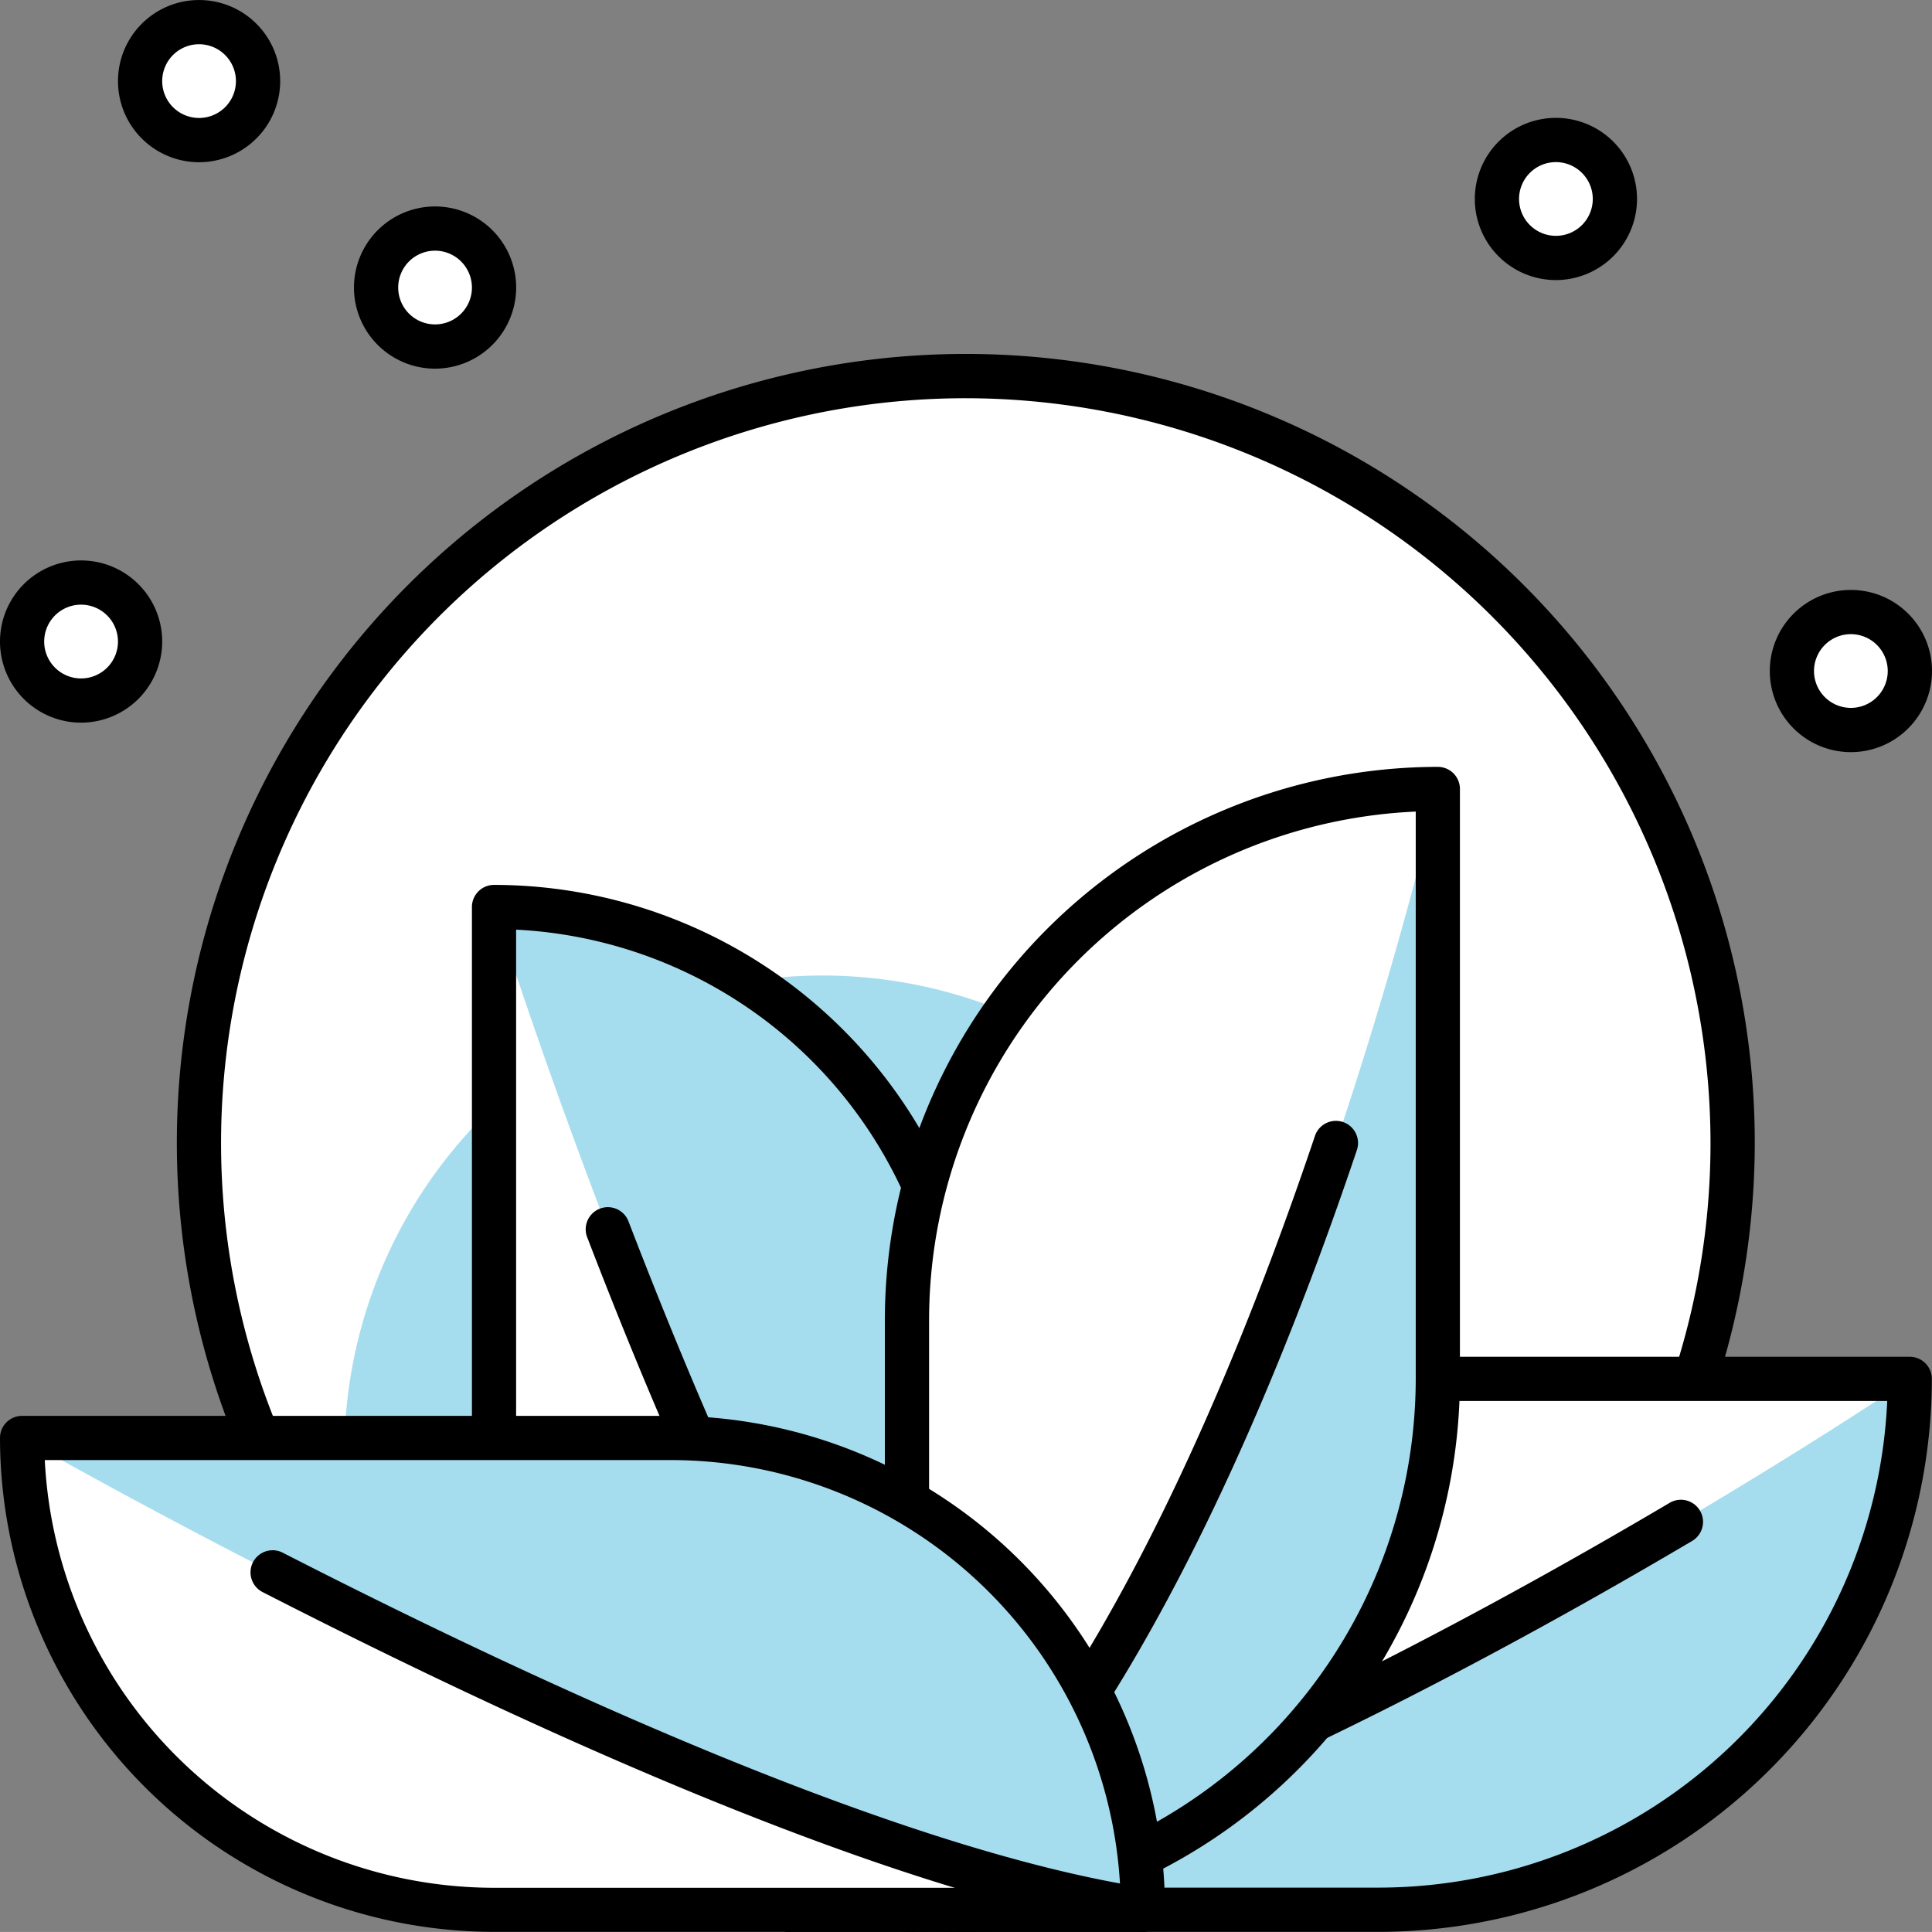
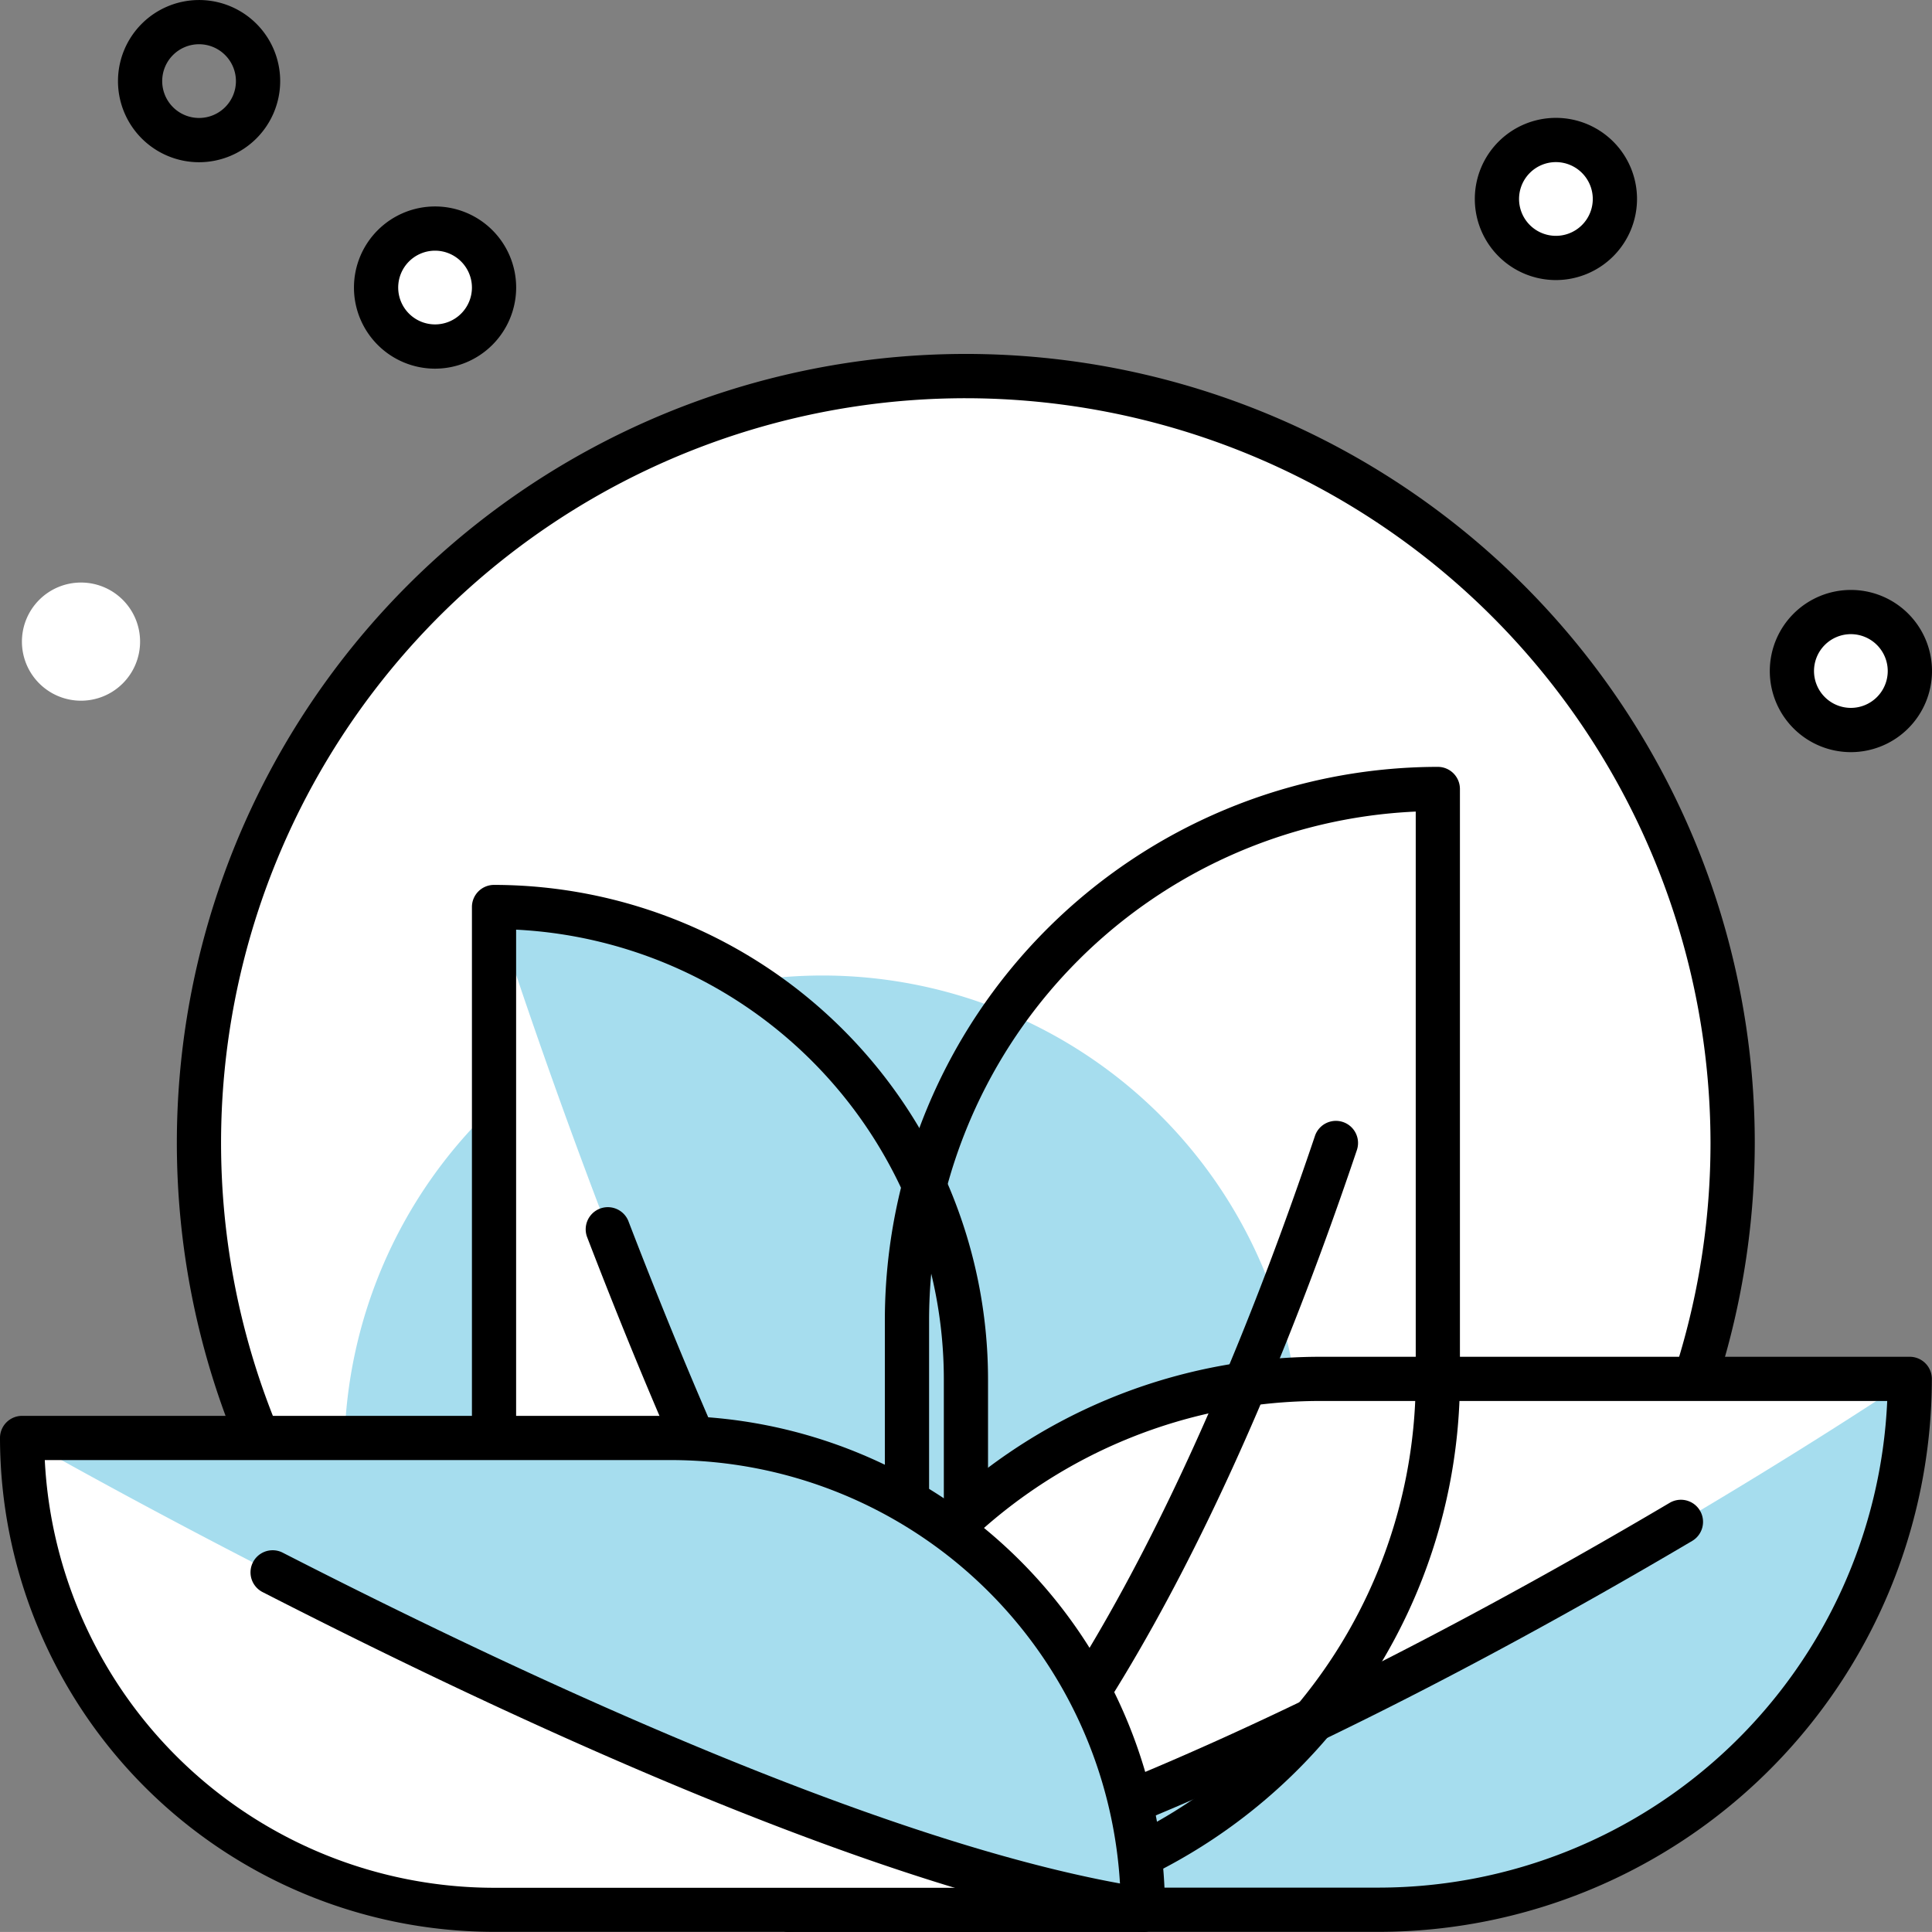
<svg xmlns="http://www.w3.org/2000/svg" width="81.758" height="81.755" viewBox="0 0 81.758 81.755">
  <rect x="0" y="0" width="81.758" height="81.755" fill="#808080" stroke="none" />
  <g id="member_icon_2" transform="translate(-729.329 -1669.648)">
    <path id="Path_102" data-name="Path 102" d="M802.653,1718.016a32.451,32.451,0,1,0-32.45,32.451,32.45,32.45,0,0,0,32.45-32.451" fill="#fff" />
    <path id="Path_103" data-name="Path 103" d="M770.2,1750.467a20.234,20.234,0,1,0-24.7-11.416,32.45,32.45,0,0,0,24.7,11.416" fill="#a6ddee" />
    <path id="Path_104" data-name="Path 104" d="M770.2,1751.4a33.387,33.387,0,1,1,33.387-33.387A33.424,33.424,0,0,1,770.2,1751.4m0-64.9a31.515,31.515,0,1,0,31.514,31.514A31.55,31.55,0,0,0,770.2,1686.5" />
    <path id="Path_105" data-name="Path 105" d="M750.234,1708.03h0V1730.5a19.97,19.97,0,0,0,19.97,19.969V1728a19.969,19.969,0,0,0-19.97-19.97" fill="#fff" />
    <path id="Path_106" data-name="Path 106" d="M770.2,1728a19.969,19.969,0,0,0-19.97-19.97s9.985,31.849,19.97,42.436Z" fill="#a6ddee" />
    <path id="Path_107" data-name="Path 107" d="M770.2,1751.4A20.929,20.929,0,0,1,749.3,1730.5V1708.03a.936.936,0,0,1,.936-.935A20.929,20.929,0,0,1,771.14,1728v22.466a.937.937,0,0,1-.936.936m-19.034-42.413V1730.5a19.055,19.055,0,0,0,18.1,19.009V1728a19.059,19.059,0,0,0-18.1-19.011" />
    <path id="Path_108" data-name="Path 108" d="M770.2,1751.4a.934.934,0,0,1-.681-.294c-5.8-6.144-11.548-19.231-15.352-29.127a.937.937,0,0,1,1.748-.673c3.744,9.74,9.379,22.593,14.966,28.515a.936.936,0,0,1-.681,1.579" />
    <path id="Path_109" data-name="Path 109" d="M785.185,1728h24.96a22.465,22.465,0,0,1-22.465,22.466H762.719A22.466,22.466,0,0,1,785.185,1728" fill="#fff" />
    <path id="Path_110" data-name="Path 110" d="M762.719,1750.467H787.68A22.465,22.465,0,0,0,810.145,1728s-27.46,18.588-47.426,22.466" fill="#a6ddee" />
    <path id="Path_111" data-name="Path 111" d="M787.681,1751.4H762.719a.936.936,0,0,1-.936-.936,23.428,23.428,0,0,1,23.4-23.4h24.962a.937.937,0,0,1,.936.936,23.428,23.428,0,0,1-23.4,23.4m-24.006-1.872h24.006a21.559,21.559,0,0,0,21.511-20.594H785.185a21.557,21.557,0,0,0-21.51,20.594" />
    <path id="Path_112" data-name="Path 112" d="M762.718,1751.4a.936.936,0,0,1-.176-1.855c12.13-2.356,27.057-10.164,37.443-16.3a.936.936,0,0,1,.953,1.612c-10.514,6.211-25.647,14.119-38.041,16.526a.9.9,0,0,1-.179.017" />
-     <path id="Path_113" data-name="Path 113" d="M790.176,1703.038h0V1728a22.466,22.466,0,0,1-22.466,22.466V1725.5a22.466,22.466,0,0,1,22.466-22.466" fill="#fff" />
-     <path id="Path_114" data-name="Path 114" d="M790.176,1703.038s-7.938,35.28-22.466,47.428A22.466,22.466,0,0,0,790.176,1728Z" fill="#a6ddee" />
    <path id="Path_115" data-name="Path 115" d="M767.71,1751.4a.936.936,0,0,1-.936-.936V1725.5a23.428,23.428,0,0,1,23.4-23.4.936.936,0,0,1,.936.936V1728a23.428,23.428,0,0,1-23.4,23.4m21.53-47.408a21.557,21.557,0,0,0-20.594,21.51v24.007A21.559,21.559,0,0,0,789.24,1728Z" />
    <path id="Path_116" data-name="Path 116" d="M767.71,1751.4a.936.936,0,0,1-.6-1.654c8.138-6.8,14.207-21.173,17.865-32.029a.936.936,0,0,1,1.774.6c-3.734,11.085-9.965,25.785-18.437,32.868a.939.939,0,0,1-.6.218" />
    <path id="Path_117" data-name="Path 117" d="M757.723,1730.5H730.265a19.97,19.97,0,0,0,19.969,19.97h27.459a19.971,19.971,0,0,0-19.97-19.97" fill="#fff" />
    <path id="Path_118" data-name="Path 118" d="M757.723,1730.5H730.265s30.214,17.339,47.428,19.97a19.971,19.971,0,0,0-19.97-19.97" fill="#a6ddee" />
    <path id="Path_119" data-name="Path 119" d="M777.693,1751.4H750.234a20.928,20.928,0,0,1-20.905-20.9.935.935,0,0,1,.936-.936h27.458a20.928,20.928,0,0,1,20.906,20.905.937.937,0,0,1-.936.936m-46.469-19.97a19.058,19.058,0,0,0,19.01,18.1h26.5a19.056,19.056,0,0,0-19.01-18.1Z" />
    <path id="Path_120" data-name="Path 120" d="M777.694,1751.4a.862.862,0,0,1-.143-.011c-10.656-1.628-26.062-8.712-37.111-14.368a.936.936,0,0,1,.853-1.667c10.926,5.593,26.133,12.594,36.541,14.185a.936.936,0,0,1-.14,1.861" />
    <path id="Path_121" data-name="Path 121" d="M735.257,1696.8a2.5,2.5,0,1,1-2.5-2.5,2.5,2.5,0,0,1,2.5,2.5" fill="#fff" />
-     <path id="Path_122" data-name="Path 122" d="M732.761,1700.229a3.432,3.432,0,1,1,3.432-3.432,3.436,3.436,0,0,1-3.432,3.432m0-4.993a1.561,1.561,0,1,0,1.56,1.561,1.562,1.562,0,0,0-1.56-1.561" />
-     <path id="Path_123" data-name="Path 123" d="M740.25,1673.079a2.5,2.5,0,1,1-2.5-2.5,2.5,2.5,0,0,1,2.5,2.5" fill="#fff" />
    <path id="Path_124" data-name="Path 124" d="M737.753,1676.513a3.432,3.432,0,1,1,3.433-3.433,3.436,3.436,0,0,1-3.433,3.433m0-4.993a1.56,1.56,0,1,0,1.56,1.56,1.562,1.562,0,0,0-1.56-1.56" />
    <path id="Path_125" data-name="Path 125" d="M750.236,1681.816a2.5,2.5,0,1,1-2.5-2.495,2.5,2.5,0,0,1,2.5,2.495" fill="#fff" />
    <path id="Path_126" data-name="Path 126" d="M747.74,1685.249a3.432,3.432,0,1,1,3.432-3.433,3.437,3.437,0,0,1-3.432,3.433m0-4.993a1.56,1.56,0,1,0,1.56,1.56,1.563,1.563,0,0,0-1.56-1.56" />
    <path id="Path_127" data-name="Path 127" d="M797.669,1678.072a2.5,2.5,0,1,1-2.5-2.495,2.5,2.5,0,0,1,2.5,2.495" fill="#fff" />
    <path id="Path_128" data-name="Path 128" d="M795.172,1681.5a3.432,3.432,0,1,1,3.432-3.432,3.436,3.436,0,0,1-3.432,3.432m0-4.992a1.56,1.56,0,1,0,1.56,1.56,1.562,1.562,0,0,0-1.56-1.56" />
    <path id="Path_129" data-name="Path 129" d="M810.15,1698.044a2.5,2.5,0,1,1-2.5-2.5,2.5,2.5,0,0,1,2.5,2.5" fill="#fff" />
    <path id="Path_130" data-name="Path 130" d="M807.654,1701.477a3.432,3.432,0,1,1,3.433-3.433,3.435,3.435,0,0,1-3.433,3.433m0-4.993a1.56,1.56,0,1,0,1.56,1.56,1.562,1.562,0,0,0-1.56-1.56" />
  </g>
</svg>